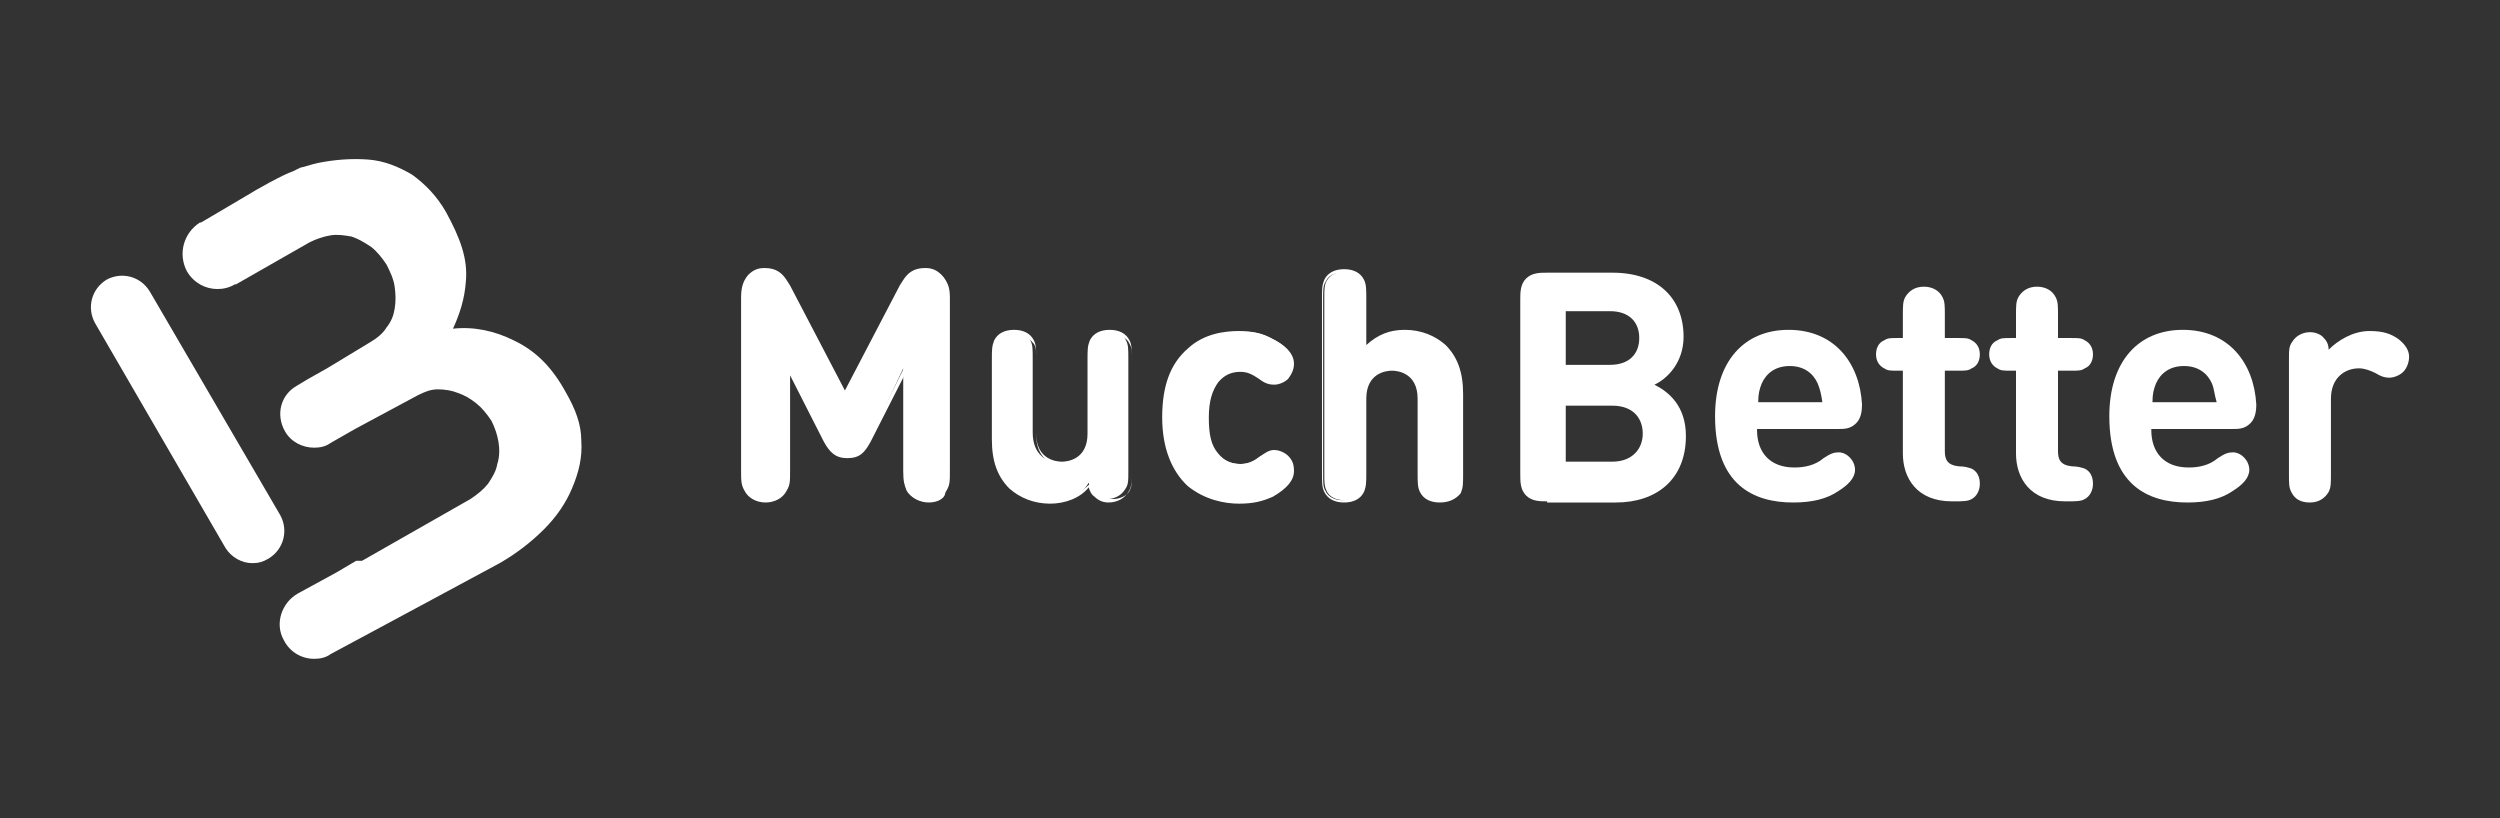
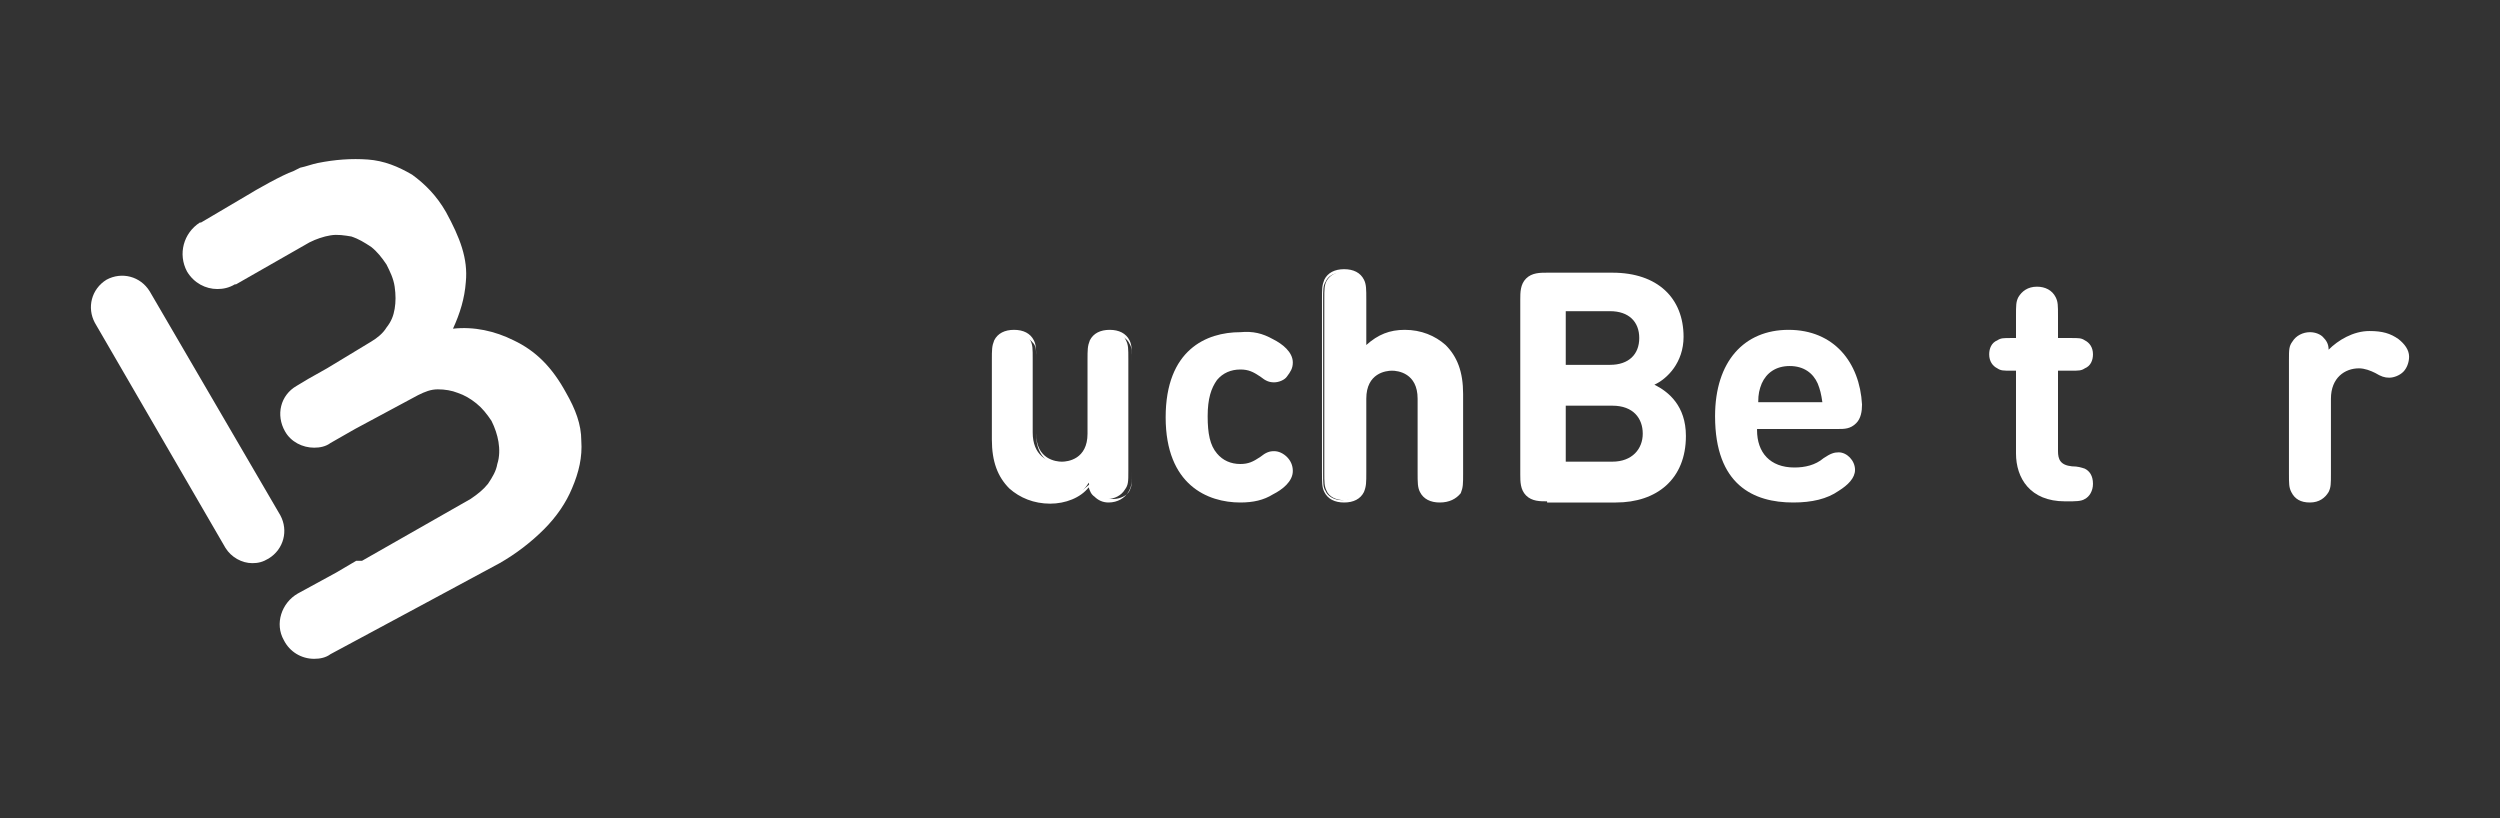
<svg xmlns="http://www.w3.org/2000/svg" width="110" height="36" viewBox="0 0 110 36" fill="none">
  <rect x="0" y="0" width="110" height="36" fill="#333333" stroke="none" />
  <path d="M11.104 24.779C10.642 24.779 10.18 24.522 9.923 24.112L4.175 14.205C3.816 13.538 4.021 12.717 4.688 12.306C5.355 11.947 6.177 12.152 6.587 12.819L12.335 22.674C12.695 23.342 12.489 24.163 11.822 24.574C11.566 24.728 11.36 24.779 11.104 24.779Z" fill="white" />
  <path d="M25.577 19.39C25.577 18.671 25.32 18.004 24.909 17.285C24.294 16.156 23.575 15.437 22.6 14.975C21.779 14.565 20.855 14.359 19.931 14.462C20.239 13.795 20.444 13.127 20.496 12.409C20.598 11.382 20.239 10.458 19.623 9.329C19.212 8.61 18.699 8.097 18.135 7.687C17.519 7.327 16.903 7.071 16.184 7.019C15.466 6.968 14.747 7.019 13.978 7.173C13.721 7.225 13.464 7.327 13.208 7.379C13.105 7.43 13.002 7.481 12.9 7.533C12.438 7.687 11.258 8.354 10.847 8.61L8.845 9.791H8.794C8.075 10.253 7.819 11.177 8.229 11.947C8.537 12.46 9.051 12.717 9.564 12.717C9.82 12.717 10.077 12.665 10.334 12.511H10.385L13.618 10.664C13.926 10.51 14.234 10.407 14.542 10.356C14.85 10.304 15.158 10.356 15.466 10.407C15.774 10.51 16.03 10.664 16.338 10.869C16.595 11.074 16.8 11.331 17.006 11.639C17.16 11.947 17.314 12.255 17.365 12.614C17.416 12.973 17.416 13.281 17.365 13.589C17.314 13.897 17.211 14.154 17.006 14.411C16.852 14.667 16.595 14.873 16.338 15.027L14.388 16.207L13.567 16.669L13.054 16.977C12.335 17.388 12.13 18.26 12.54 18.979C12.797 19.441 13.31 19.698 13.824 19.698C14.08 19.698 14.337 19.646 14.542 19.492L15.62 18.876L18.391 17.388C18.699 17.234 18.956 17.131 19.264 17.131C19.572 17.131 19.88 17.182 20.136 17.285C20.444 17.388 20.701 17.542 20.957 17.747C21.214 17.952 21.419 18.209 21.625 18.517C21.779 18.825 21.881 19.133 21.933 19.441C21.984 19.749 21.984 20.108 21.881 20.416C21.83 20.724 21.676 20.981 21.471 21.289C21.265 21.545 21.009 21.751 20.701 21.956L15.928 24.676H15.671L14.799 25.19L13.105 26.114C12.387 26.524 12.079 27.448 12.489 28.167C12.746 28.68 13.259 28.988 13.824 28.988C14.08 28.988 14.337 28.937 14.542 28.783L18.648 26.576L21.984 24.779C22.703 24.368 23.37 23.855 23.934 23.291C24.499 22.726 24.909 22.11 25.166 21.494C25.474 20.775 25.628 20.108 25.577 19.39Z" fill="white" />
  <path d="M68.072 22.059C67.764 22.059 67.405 22.059 67.148 21.802C66.892 21.545 66.892 21.186 66.892 20.878V13.179C66.892 12.871 66.892 12.511 67.148 12.255C67.405 11.998 67.764 11.998 68.072 11.998H70.946C72.948 11.998 74.077 13.127 74.077 14.821C74.077 15.95 73.358 16.669 72.794 16.926C73.41 17.234 74.18 17.85 74.18 19.184C74.18 21.083 72.897 22.11 71.1 22.11H68.072V22.059ZM68.893 13.743V16.053H70.844C71.665 16.053 72.127 15.591 72.127 14.873C72.127 14.154 71.665 13.692 70.844 13.692H68.893V13.743ZM70.946 20.313C71.819 20.313 72.281 19.749 72.281 19.081C72.281 18.414 71.87 17.85 70.946 17.85H68.893V20.313H70.946Z" fill="white" />
  <path d="M77.31 18.928C77.31 19.903 77.875 20.57 78.953 20.57C79.415 20.57 79.876 20.467 80.236 20.16C80.544 19.954 80.698 19.903 80.903 19.903C81.262 19.903 81.621 20.262 81.621 20.673C81.621 21.032 81.314 21.34 80.903 21.597C80.39 21.956 79.722 22.11 78.901 22.11C77.156 22.11 75.463 21.34 75.463 18.312C75.463 15.899 76.746 14.513 78.696 14.513C80.698 14.513 81.827 15.95 81.929 17.798C81.929 18.106 81.878 18.414 81.673 18.62C81.416 18.876 81.159 18.876 80.852 18.876H77.31V18.928ZM79.979 16.874C79.774 16.413 79.363 16.105 78.747 16.105C78.132 16.105 77.721 16.413 77.516 16.874C77.413 17.131 77.362 17.336 77.362 17.696H80.184C80.133 17.336 80.082 17.131 79.979 16.874Z" fill="white" />
-   <path d="M83.726 16.31H83.52C83.161 16.31 83.058 16.31 82.905 16.207C82.699 16.105 82.545 15.899 82.545 15.591C82.545 15.335 82.648 15.078 82.905 14.975C83.058 14.873 83.161 14.873 83.52 14.873H83.726V13.897C83.726 13.435 83.726 13.281 83.828 13.076C83.982 12.819 84.239 12.614 84.65 12.614C85.009 12.614 85.317 12.768 85.471 13.076C85.573 13.281 85.573 13.435 85.573 13.897V14.873H86.138C86.497 14.873 86.6 14.873 86.754 14.975C86.959 15.078 87.113 15.283 87.113 15.591C87.113 15.848 87.01 16.105 86.754 16.207C86.6 16.31 86.497 16.31 86.138 16.31H85.573V19.852C85.573 20.211 85.676 20.467 86.189 20.519C86.446 20.519 86.6 20.57 86.754 20.621C86.959 20.724 87.113 20.929 87.113 21.289C87.113 21.597 86.959 21.853 86.754 21.956C86.6 22.059 86.343 22.059 85.984 22.059H85.881C84.342 22.059 83.726 21.032 83.726 19.954V16.31Z" fill="white" />
  <path d="M88.704 16.31H88.499C88.14 16.31 88.037 16.31 87.883 16.207C87.678 16.105 87.524 15.899 87.524 15.591C87.524 15.335 87.626 15.078 87.883 14.975C88.037 14.873 88.14 14.873 88.499 14.873H88.704V13.897C88.704 13.435 88.704 13.281 88.807 13.076C88.961 12.819 89.217 12.614 89.628 12.614C89.987 12.614 90.295 12.768 90.449 13.076C90.552 13.281 90.552 13.435 90.552 13.897V14.873H91.116C91.476 14.873 91.578 14.873 91.732 14.975C91.938 15.078 92.091 15.283 92.091 15.591C92.091 15.848 91.989 16.105 91.732 16.207C91.578 16.31 91.476 16.31 91.116 16.31H90.552V19.852C90.552 20.211 90.654 20.467 91.168 20.519C91.424 20.519 91.578 20.57 91.732 20.621C91.938 20.724 92.091 20.929 92.091 21.289C92.091 21.597 91.938 21.853 91.732 21.956C91.578 22.059 91.322 22.059 90.962 22.059H90.86C89.32 22.059 88.704 21.032 88.704 19.954V16.31Z" fill="white" />
-   <path d="M94.658 18.928C94.658 19.903 95.222 20.57 96.3 20.57C96.762 20.57 97.224 20.467 97.583 20.16C97.891 19.954 98.045 19.903 98.25 19.903C98.609 19.903 98.969 20.262 98.969 20.673C98.969 21.032 98.661 21.34 98.25 21.597C97.737 21.956 97.07 22.11 96.249 22.11C94.504 22.11 92.81 21.34 92.81 18.312C92.81 15.899 94.093 14.513 96.043 14.513C98.045 14.513 99.174 15.95 99.277 17.798C99.277 18.106 99.225 18.414 99.02 18.62C98.763 18.876 98.507 18.876 98.199 18.876H94.658V18.928ZM97.326 16.874C97.121 16.413 96.71 16.105 96.095 16.105C95.479 16.105 95.068 16.413 94.863 16.874C94.76 17.131 94.709 17.336 94.709 17.696H97.532C97.429 17.336 97.429 17.131 97.326 16.874Z" fill="white" />
  <path d="M104.255 14.565C104.819 14.565 105.179 14.667 105.538 14.924C105.795 15.129 106 15.386 106 15.694C106 15.95 105.897 16.207 105.743 16.361C105.589 16.515 105.333 16.618 105.127 16.618C104.922 16.618 104.768 16.566 104.512 16.412C104.306 16.31 104.05 16.207 103.793 16.207C103.177 16.207 102.561 16.618 102.561 17.542V20.827C102.561 21.289 102.561 21.443 102.459 21.648C102.305 21.905 102.048 22.11 101.637 22.11C101.227 22.11 100.97 21.956 100.816 21.648C100.714 21.443 100.714 21.289 100.714 20.827V15.848C100.714 15.386 100.714 15.232 100.868 15.027C101.022 14.77 101.33 14.616 101.637 14.616C101.894 14.616 102.099 14.719 102.202 14.821C102.356 14.975 102.459 15.129 102.459 15.386C102.869 14.975 103.536 14.565 104.255 14.565Z" fill="white" />
-   <path d="M36.354 19.39L34.712 16.156V20.673C34.712 21.135 34.712 21.289 34.558 21.545C34.404 21.802 34.096 22.007 33.686 22.007C33.275 22.007 32.967 21.802 32.813 21.545C32.711 21.289 32.659 21.135 32.659 20.673V13.127C32.659 12.717 32.711 12.409 32.967 12.203C33.121 12.049 33.378 11.947 33.634 11.947C33.891 11.947 34.045 11.998 34.199 12.101C34.404 12.203 34.558 12.46 34.712 12.717L37.227 17.49L39.742 12.717C39.844 12.46 40.05 12.255 40.255 12.101C40.409 11.998 40.614 11.947 40.82 11.947C41.076 11.947 41.282 12.049 41.487 12.203C41.743 12.46 41.795 12.717 41.795 13.127V20.724C41.795 21.186 41.795 21.34 41.641 21.597C41.487 21.853 41.179 22.059 40.768 22.059C40.358 22.059 40.05 21.853 39.896 21.597C39.793 21.34 39.742 21.186 39.742 20.724V16.207L38.253 19.39C37.997 19.851 37.791 20.057 37.33 20.057C36.868 20.057 36.611 19.903 36.354 19.39Z" fill="white" />
-   <path d="M40.871 22.11C40.46 22.11 40.101 21.905 39.947 21.597C39.793 21.34 39.793 21.186 39.793 20.724V16.515L38.305 19.441C38.048 19.903 37.843 20.159 37.278 20.159C36.765 20.159 36.508 19.903 36.252 19.441L34.764 16.515V20.724C34.764 21.186 34.764 21.34 34.609 21.597C34.456 21.905 34.096 22.11 33.686 22.11C33.275 22.11 32.916 21.905 32.762 21.597C32.608 21.34 32.608 21.135 32.608 20.724V13.127C32.608 12.717 32.659 12.409 32.916 12.101C33.121 11.896 33.326 11.793 33.634 11.793C33.891 11.793 34.096 11.844 34.25 11.947C34.507 12.101 34.661 12.409 34.764 12.563L37.176 17.182L39.588 12.563C39.691 12.409 39.844 12.101 40.101 11.947C40.255 11.844 40.46 11.793 40.717 11.793C41.025 11.793 41.23 11.896 41.435 12.101C41.692 12.357 41.743 12.665 41.743 13.127V20.724C41.743 21.186 41.743 21.34 41.59 21.597C41.641 21.905 41.282 22.11 40.871 22.11ZM39.947 15.848V20.724C39.947 21.186 39.947 21.34 40.05 21.545C40.204 21.802 40.512 21.956 40.82 21.956C41.179 21.956 41.435 21.802 41.59 21.545C41.692 21.34 41.692 21.186 41.692 20.724V13.127C41.692 12.717 41.641 12.46 41.435 12.255C41.282 12.101 41.076 11.998 40.82 11.998C40.614 11.998 40.46 12.05 40.255 12.152C40.101 12.255 39.947 12.46 39.793 12.717L37.227 17.593L34.661 12.717C34.507 12.46 34.353 12.255 34.199 12.152C34.045 12.05 33.891 11.998 33.634 11.998C33.378 11.998 33.172 12.101 33.019 12.255C32.813 12.46 32.762 12.768 32.762 13.127V20.724C32.762 21.186 32.762 21.34 32.864 21.545C33.019 21.802 33.326 21.956 33.634 21.956C33.994 21.956 34.25 21.802 34.404 21.545C34.661 21.34 34.661 21.186 34.661 20.724V15.848L36.457 19.338C36.714 19.852 36.919 20.006 37.33 20.006C37.74 20.006 37.946 19.852 38.202 19.338L39.947 15.848Z" fill="white" />
  <path d="M46.208 22.059C45.49 22.059 44.874 21.802 44.463 21.391C43.848 20.775 43.694 20.108 43.694 19.287V15.796C43.694 15.335 43.694 15.181 43.796 14.975C43.95 14.719 44.207 14.565 44.566 14.565C44.925 14.565 45.233 14.719 45.336 14.975C45.439 15.181 45.439 15.335 45.439 15.796V19.03C45.439 20.005 46.054 20.365 46.67 20.365C47.235 20.365 47.902 20.057 47.902 19.03V15.796C47.902 15.335 47.902 15.181 48.005 14.975C48.159 14.719 48.415 14.565 48.775 14.565C49.134 14.565 49.442 14.719 49.544 14.975C49.647 15.181 49.647 15.335 49.647 15.796V20.724C49.647 21.186 49.647 21.34 49.493 21.545C49.339 21.802 49.031 21.956 48.723 21.956C48.467 21.956 48.261 21.853 48.159 21.751C48.005 21.597 47.953 21.443 47.902 21.237C47.594 21.802 46.876 22.059 46.208 22.059Z" fill="white" />
  <path d="M46.209 22.161C45.49 22.161 44.874 21.905 44.412 21.494C43.899 20.981 43.642 20.314 43.642 19.338V15.848C43.642 15.386 43.642 15.232 43.745 14.975C43.899 14.667 44.207 14.513 44.617 14.513C45.028 14.513 45.336 14.667 45.49 14.975C45.593 15.181 45.593 15.386 45.593 15.848V19.082C45.593 20.211 46.465 20.314 46.722 20.314C46.978 20.314 47.851 20.211 47.851 19.082V15.848C47.851 15.386 47.851 15.232 47.953 14.975C48.107 14.667 48.415 14.513 48.826 14.513C49.237 14.513 49.544 14.667 49.699 14.975C49.801 15.181 49.801 15.386 49.801 15.848V20.775C49.801 21.237 49.801 21.391 49.647 21.648C49.493 21.905 49.185 22.11 48.775 22.11C48.518 22.11 48.313 22.007 48.159 21.853C48.005 21.751 47.953 21.597 47.902 21.443C47.543 21.905 46.876 22.161 46.209 22.161ZM44.669 14.667C44.309 14.667 44.053 14.821 43.95 15.078C43.848 15.232 43.848 15.437 43.848 15.848V19.338C43.848 20.262 44.053 20.878 44.566 21.34C44.977 21.751 45.541 21.956 46.26 21.956C46.927 21.956 47.594 21.699 48.056 21.186L48.159 21.083L48.21 21.237C48.261 21.494 48.313 21.597 48.467 21.751C48.621 21.853 48.775 21.956 48.98 21.956C49.288 21.956 49.596 21.802 49.699 21.597C49.801 21.391 49.801 21.289 49.801 20.827V15.899C49.801 15.437 49.801 15.283 49.699 15.129C49.596 14.873 49.288 14.719 48.98 14.719C48.672 14.719 48.364 14.873 48.261 15.129C48.159 15.283 48.159 15.489 48.159 15.899V19.133C48.159 20.16 47.492 20.519 46.876 20.519C46.26 20.519 45.593 20.16 45.593 19.133V15.899C45.593 15.437 45.593 15.283 45.49 15.129C45.233 14.821 44.977 14.667 44.669 14.667Z" fill="white" />
  <path d="M56.011 14.924C56.422 15.129 56.884 15.488 56.884 15.95C56.884 16.207 56.781 16.361 56.627 16.566C56.524 16.72 56.268 16.823 56.062 16.823C55.857 16.823 55.703 16.772 55.447 16.566C55.139 16.361 54.933 16.258 54.574 16.258C54.163 16.258 53.804 16.412 53.548 16.72C53.291 17.08 53.137 17.542 53.137 18.311C53.137 19.081 53.24 19.595 53.548 19.954C53.804 20.262 54.163 20.416 54.574 20.416C54.933 20.416 55.139 20.313 55.447 20.108C55.703 19.903 55.857 19.851 56.062 19.851C56.268 19.851 56.473 19.954 56.627 20.108C56.781 20.262 56.884 20.467 56.884 20.724C56.884 21.186 56.422 21.545 56.011 21.751C55.601 22.007 55.139 22.11 54.574 22.11C53.137 22.11 51.289 21.34 51.289 18.363C51.289 15.386 53.086 14.616 54.574 14.616C55.139 14.565 55.549 14.667 56.011 14.924Z" fill="white" />
-   <path d="M54.523 22.161C53.907 22.161 53.035 22.007 52.265 21.391C51.546 20.724 51.136 19.698 51.136 18.363C51.136 16.977 51.495 16.002 52.265 15.335C52.983 14.667 53.907 14.565 54.523 14.565C55.087 14.565 55.549 14.667 56.011 14.924C56.422 15.129 56.935 15.489 56.935 16.002C56.935 16.258 56.832 16.464 56.678 16.669C56.524 16.823 56.268 16.926 56.062 16.926C55.857 16.926 55.652 16.874 55.395 16.669C55.087 16.464 54.882 16.361 54.574 16.361C54.164 16.361 53.856 16.515 53.599 16.823C53.342 17.182 53.188 17.644 53.188 18.363C53.188 19.133 53.291 19.595 53.599 19.954C53.856 20.262 54.164 20.416 54.574 20.416C54.882 20.416 55.139 20.313 55.395 20.108C55.652 19.954 55.806 19.8 56.062 19.8C56.268 19.8 56.524 19.903 56.678 20.057C56.884 20.262 56.935 20.467 56.935 20.724C56.935 21.135 56.627 21.494 56.011 21.853C55.549 22.059 55.139 22.161 54.523 22.161ZM54.574 14.667C53.599 14.667 51.392 15.027 51.392 18.312C51.392 21.648 53.599 22.007 54.574 22.007C55.139 22.007 55.549 21.905 55.96 21.648C56.524 21.34 56.781 21.032 56.781 20.673C56.781 20.467 56.678 20.313 56.524 20.108C56.422 20.005 56.217 19.903 56.011 19.903C55.806 19.903 55.652 19.954 55.447 20.159C55.139 20.416 54.882 20.467 54.523 20.467C54.061 20.467 53.702 20.313 53.445 19.954C53.137 19.595 53.035 19.081 53.035 18.312C53.035 17.542 53.188 17.028 53.445 16.669C53.702 16.361 54.061 16.156 54.523 16.156C54.933 16.156 55.139 16.258 55.447 16.464C55.703 16.618 55.857 16.72 56.011 16.72C56.217 16.72 56.37 16.618 56.524 16.515C56.678 16.361 56.781 16.156 56.781 15.95C56.781 15.489 56.268 15.129 55.96 14.975C55.549 14.77 55.139 14.667 54.574 14.667Z" fill="white" />
  <path d="M64.12 21.597C63.966 21.853 63.71 22.007 63.35 22.007C62.991 22.007 62.683 21.853 62.581 21.597C62.478 21.391 62.478 21.237 62.478 20.775V17.542C62.478 16.566 61.862 16.207 61.246 16.207C60.63 16.207 60.014 16.515 60.014 17.542V20.775C60.014 21.237 60.014 21.391 59.912 21.597C59.758 21.853 59.501 22.007 59.142 22.007C58.783 22.007 58.475 21.853 58.372 21.597C58.27 21.391 58.27 21.237 58.27 20.775V13.179C58.27 12.717 58.27 12.563 58.372 12.357C58.526 12.101 58.783 11.947 59.142 11.947C59.501 11.947 59.809 12.101 59.912 12.357C60.014 12.563 60.014 12.717 60.014 13.179V15.335C60.476 14.873 60.99 14.565 61.811 14.565C62.529 14.565 63.145 14.821 63.556 15.232C64.172 15.848 64.326 16.515 64.326 17.336V20.827C64.274 21.237 64.223 21.391 64.12 21.597Z" fill="white" />
  <path d="M63.35 22.11C62.94 22.11 62.632 21.956 62.478 21.648C62.375 21.443 62.375 21.237 62.375 20.775V17.542C62.375 16.412 61.503 16.31 61.246 16.31C60.99 16.31 60.117 16.412 60.117 17.542V20.775C60.117 21.237 60.117 21.391 60.014 21.648C59.861 21.956 59.553 22.11 59.142 22.11C58.731 22.11 58.423 21.956 58.27 21.648C58.167 21.443 58.167 21.237 58.167 20.775V13.179C58.167 12.717 58.167 12.563 58.27 12.306C58.423 11.998 58.731 11.844 59.142 11.844C59.553 11.844 59.861 11.998 60.014 12.306C60.117 12.511 60.117 12.717 60.117 13.179V15.181C60.63 14.719 61.144 14.513 61.811 14.513C62.529 14.513 63.145 14.77 63.607 15.181C64.12 15.694 64.377 16.361 64.377 17.336V20.827C64.377 21.289 64.377 21.443 64.274 21.699C64.069 21.956 63.761 22.11 63.35 22.11ZM61.246 16.156C61.862 16.156 62.529 16.515 62.529 17.542V20.775C62.529 21.237 62.529 21.391 62.632 21.545C62.735 21.802 63.043 21.956 63.35 21.956C63.658 21.956 63.966 21.802 64.069 21.545C64.172 21.391 64.172 21.186 64.172 20.775V17.285C64.172 16.361 63.966 15.745 63.453 15.283C63.043 14.873 62.478 14.667 61.76 14.667C61.041 14.667 60.528 14.873 60.014 15.386L59.861 15.54V13.179C59.861 12.717 59.861 12.563 59.758 12.409C59.655 12.152 59.347 11.998 59.039 11.998C58.68 11.998 58.423 12.152 58.321 12.409C58.218 12.563 58.218 12.768 58.218 13.179V20.827C58.218 21.289 58.218 21.443 58.321 21.597C58.423 21.853 58.731 22.007 59.039 22.007C59.347 22.007 59.655 21.853 59.758 21.597C59.861 21.443 59.861 21.237 59.861 20.827V17.593C59.912 16.515 60.579 16.156 61.246 16.156Z" fill="white" />
</svg>